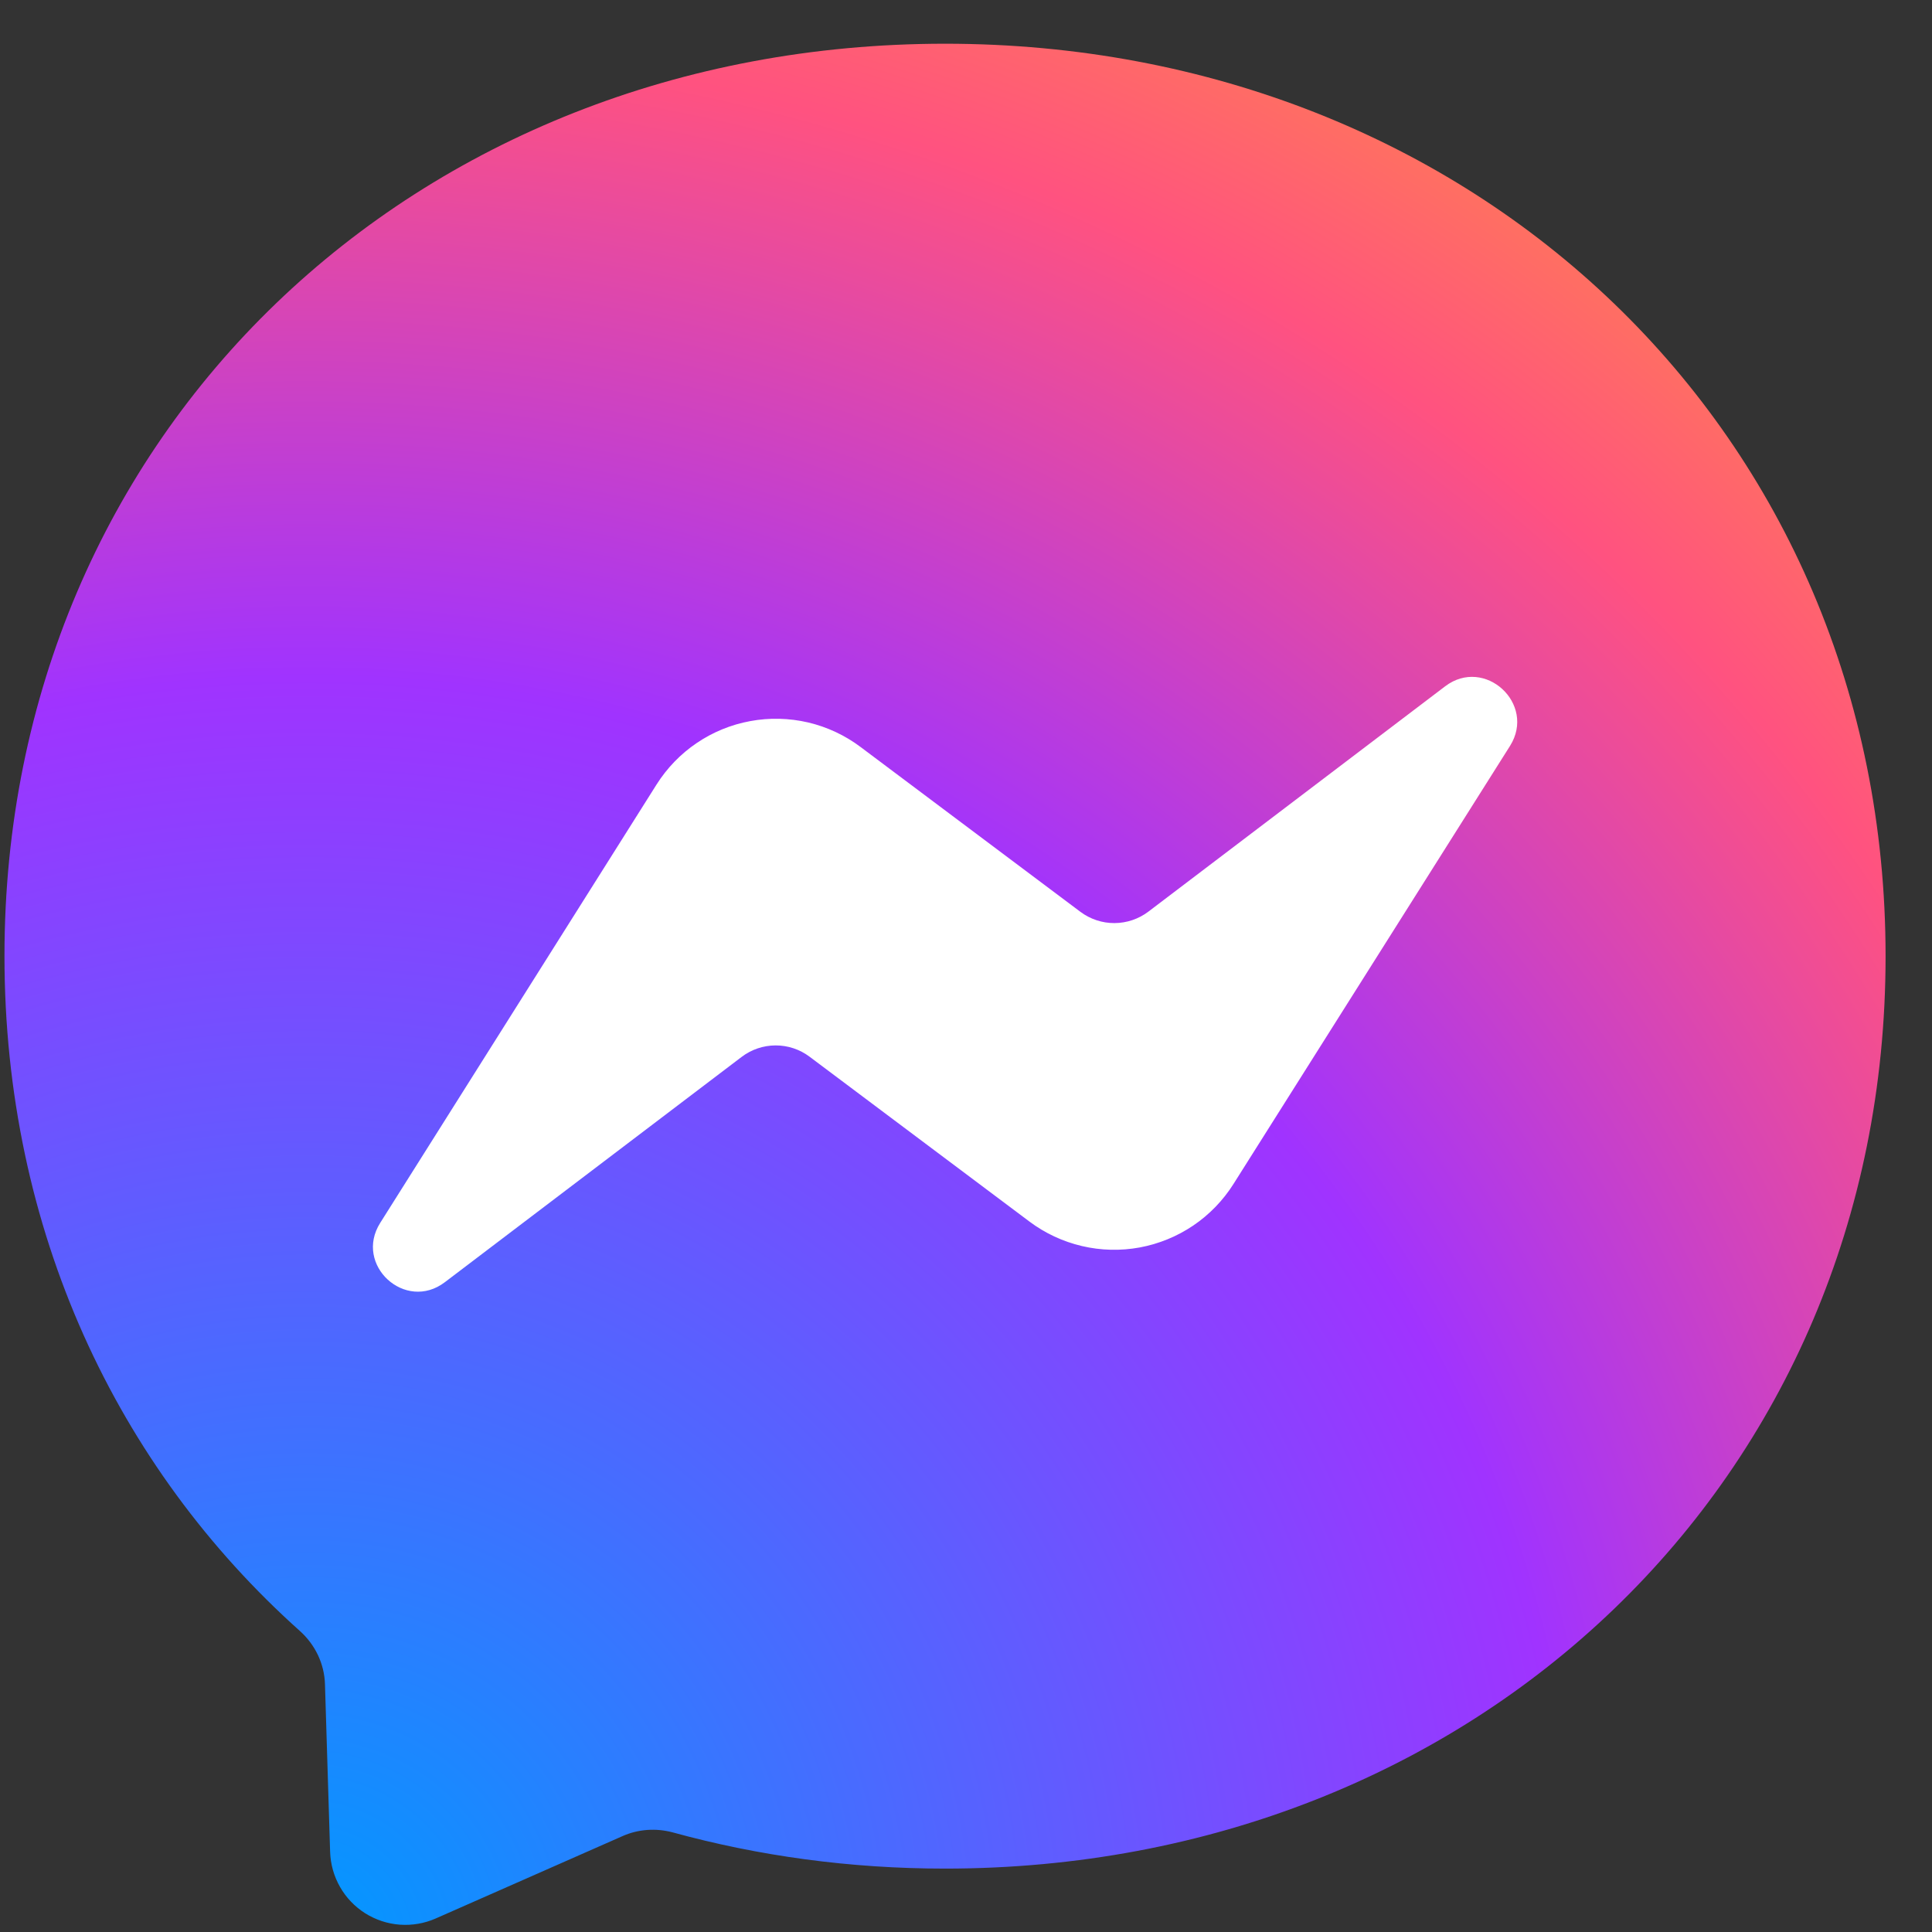
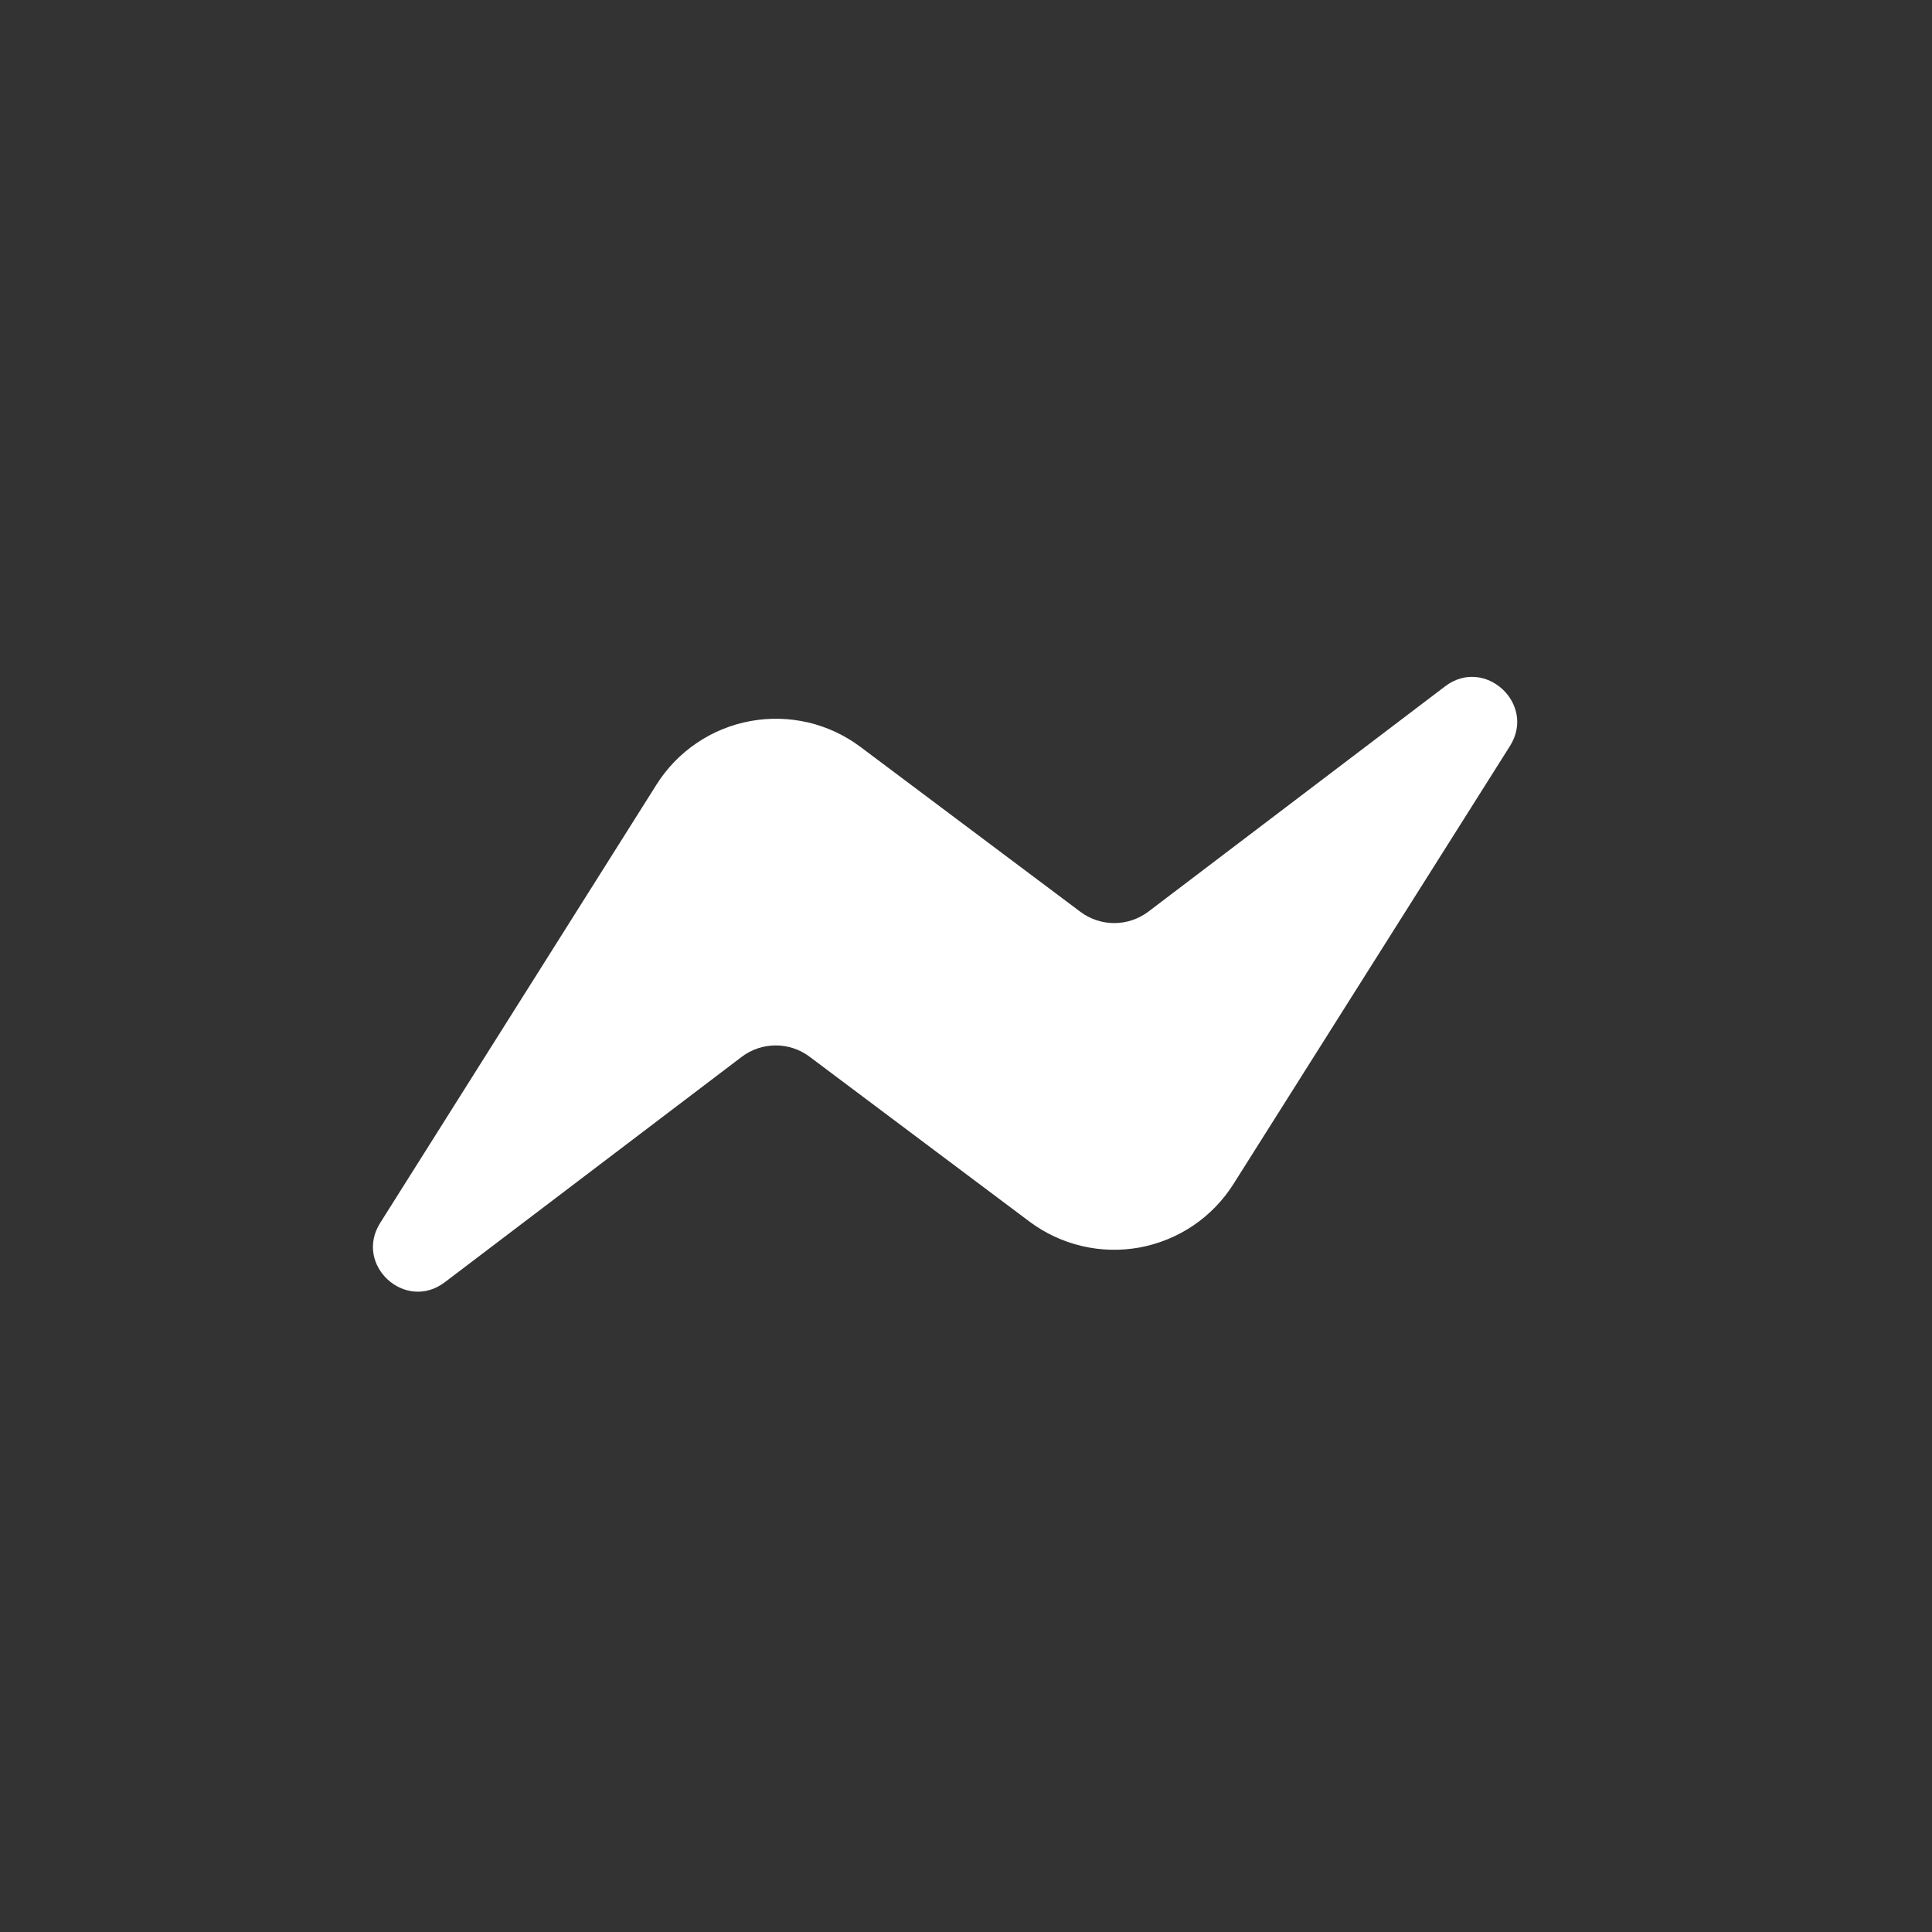
<svg xmlns="http://www.w3.org/2000/svg" width="38" height="38" viewBox="0 0 38 38" fill="none">
  <rect x="0" y="0" width="38" height="38" fill="#333333" stroke="none" />
-   <path d="M18.587 0.86C8.168 0.86 0.088 8.495 0.088 18.804C0.088 24.197 2.299 28.859 5.897 32.078C6.197 32.346 6.382 32.725 6.392 33.132L6.493 36.425C6.501 36.667 6.568 36.904 6.688 37.114C6.808 37.325 6.978 37.502 7.183 37.632C7.389 37.761 7.622 37.838 7.864 37.856C8.106 37.873 8.348 37.832 8.57 37.734L12.242 36.115C12.552 35.976 12.903 35.953 13.232 36.041C14.92 36.504 16.714 36.753 18.587 36.753C29.007 36.753 37.087 29.118 37.087 18.809C37.087 8.5 29.007 0.86 18.587 0.86Z" fill="url(#paint0_radial_24_5304)" />
  <path d="M7.478 24.053L12.912 15.433C13.117 15.108 13.386 14.829 13.704 14.614C14.021 14.399 14.38 14.252 14.758 14.183C15.135 14.113 15.522 14.123 15.896 14.21C16.269 14.298 16.62 14.462 16.927 14.693L21.251 17.935C21.444 18.079 21.679 18.157 21.92 18.156C22.161 18.155 22.396 18.076 22.588 17.93L28.424 13.499C29.201 12.908 30.219 13.842 29.701 14.67L24.262 23.286C24.058 23.61 23.788 23.889 23.471 24.104C23.153 24.319 22.794 24.466 22.417 24.536C22.04 24.605 21.652 24.596 21.279 24.508C20.905 24.42 20.554 24.256 20.247 24.026L15.923 20.784C15.73 20.639 15.495 20.561 15.254 20.562C15.013 20.563 14.779 20.642 14.587 20.788L8.75 25.219C7.973 25.811 6.956 24.881 7.478 24.053Z" fill="white" />
  <defs>
    <radialGradient id="paint0_radial_24_5304" cx="0" cy="0" r="1" gradientUnits="userSpaceOnUse" gradientTransform="translate(6.285 37.859) scale(40.699 40.699)">
      <stop stop-color="#0099FF" />
      <stop offset="0.6" stop-color="#A033FF" />
      <stop offset="0.9" stop-color="#FF5280" />
      <stop offset="1" stop-color="#FF7061" />
    </radialGradient>
  </defs>
</svg>